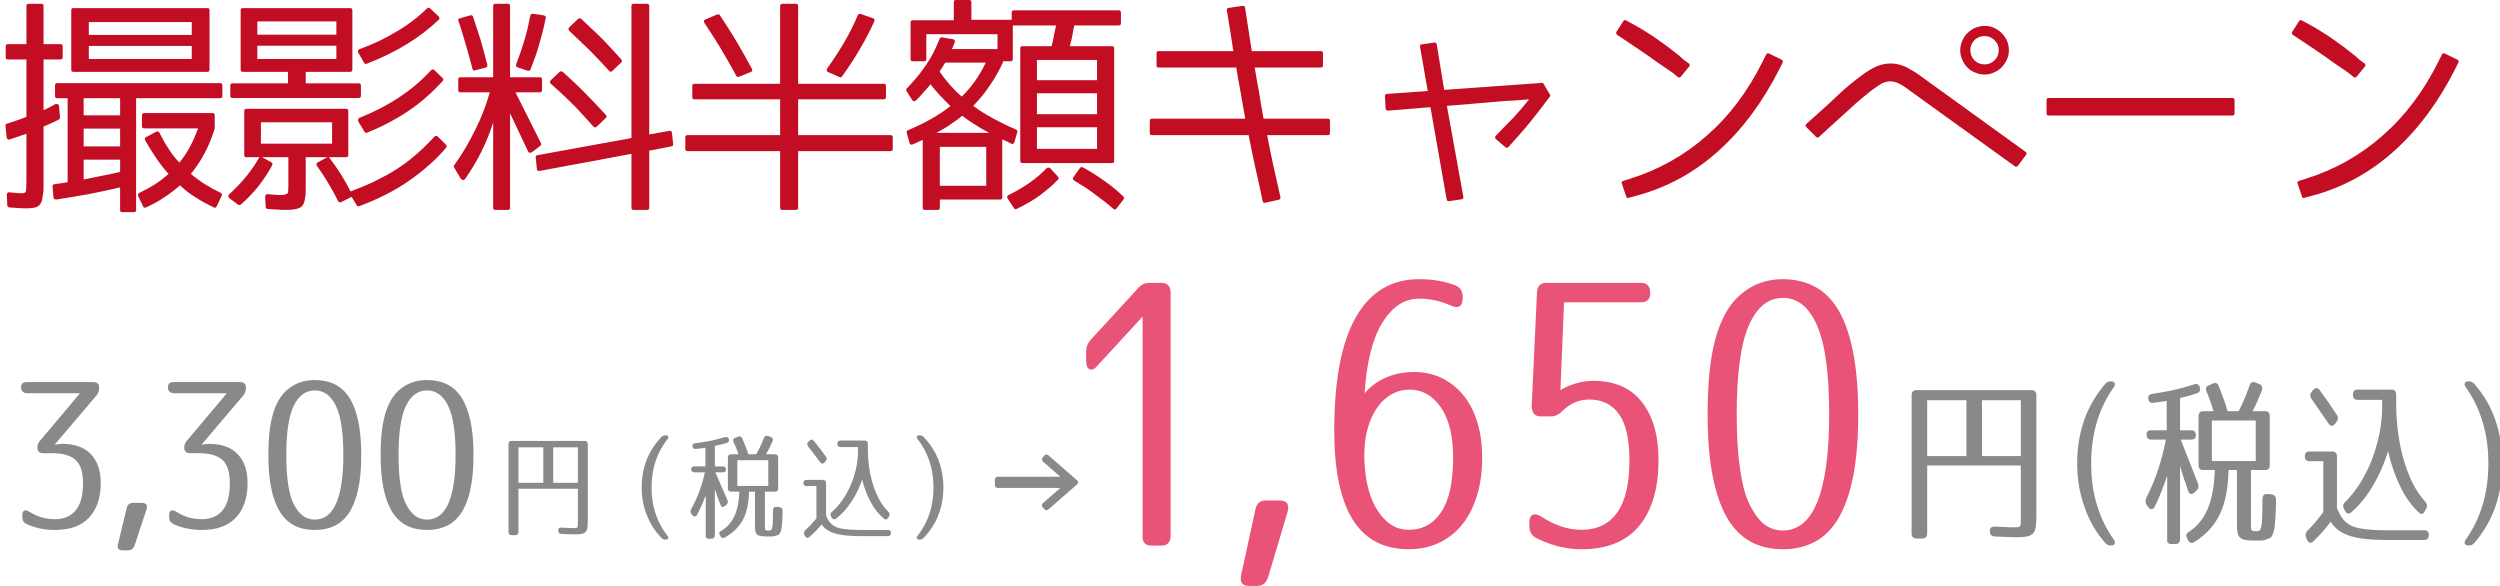
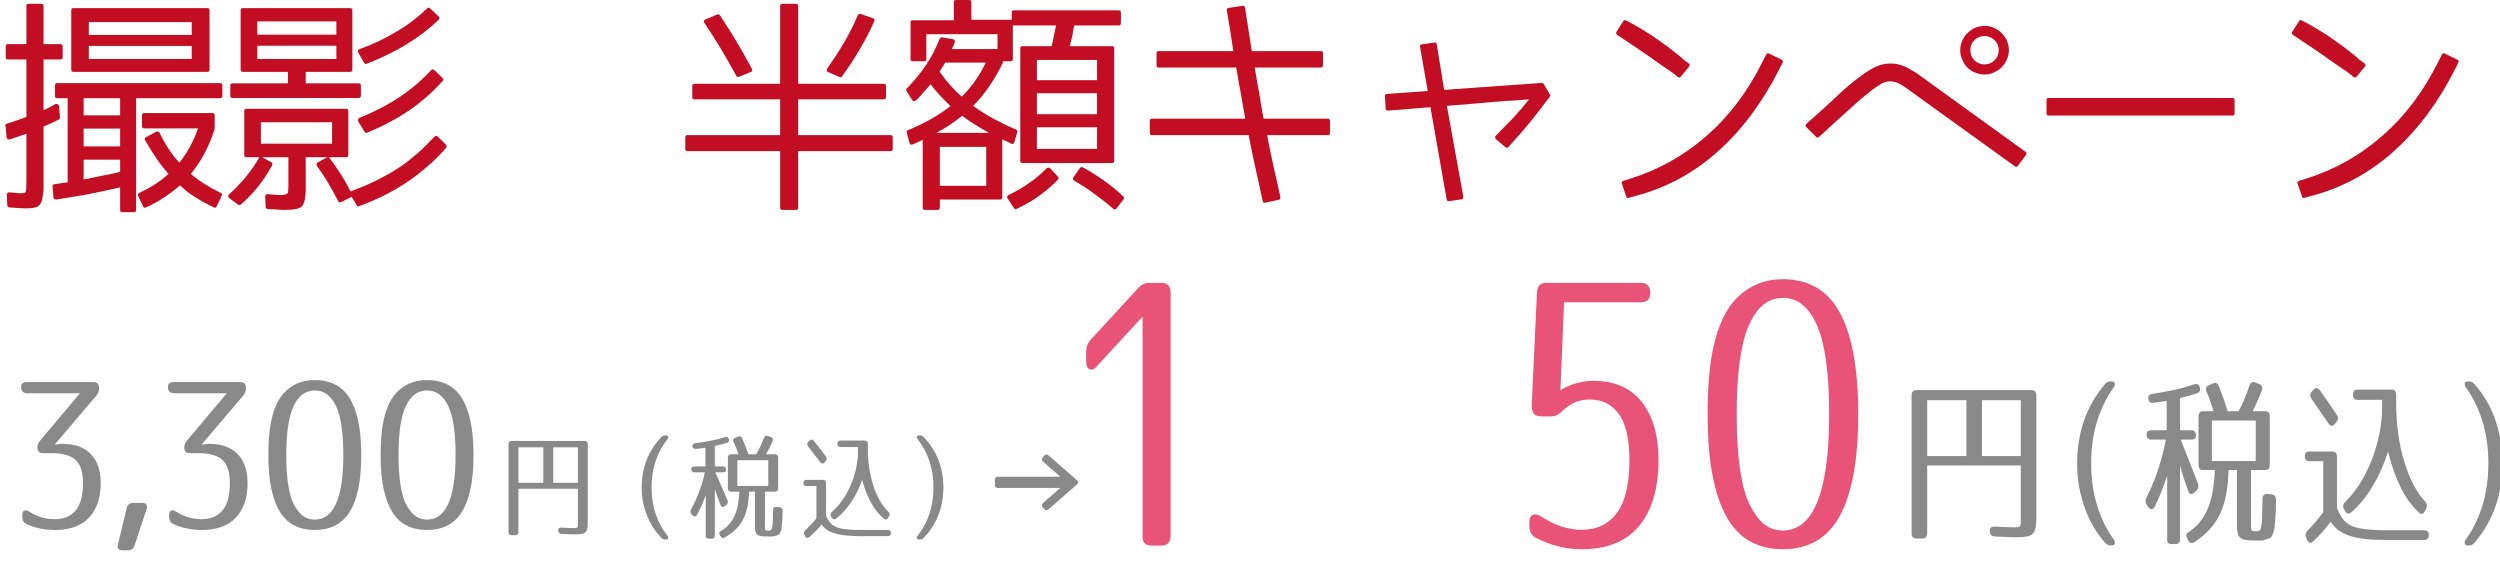
<svg xmlns="http://www.w3.org/2000/svg" id="_もじ" data-name="もじ" viewBox="0 0 640 150">
  <defs>
    <style>      .st0 {        fill: #898989;      }      .st1 {        fill: #e95377;      }      .st2 {        fill: #c30d23;      }    </style>
  </defs>
  <g>
    <path class="st0" d="M5.394,99.117c0-.868.486-1.303,1.461-1.303h17.054c.973,0,1.459.485,1.459,1.455v.155c0,.659-.225,1.265-.677,1.821l-10.692,12.58,1.826-.21c3.268,0,5.746.881,7.432,2.64,1.686,1.76,2.529,4.225,2.529,7.397,0,3.764-.99,6.709-2.972,8.835-1.982,2.126-4.902,3.188-8.762,3.188-1.391,0-2.712-.139-3.964-.418-1.251-.277-2.382-.66-3.39-1.147-.662-.347-.992-.921-.992-1.721v-.522c0-.59.166-.973.496-1.147s.757-.086,1.278.26c1.112.696,2.198,1.192,3.26,1.488,1.059.296,2.163.443,3.312.443,2.295,0,4.067-.748,5.319-2.243,1.253-1.494,1.879-3.823,1.879-6.988,0-2.781-.626-4.754-1.879-5.919-1.251-1.165-3.285-1.747-6.101-1.747h-2.243c-.973,0-1.459-.486-1.459-1.459,0-.591.225-1.165.677-1.722l10.221-12.151H6.855c-.975-.103-1.461-.626-1.461-1.564Z" />
    <path class="st0" d="M32.764,140.891h-1.303c-1.114,0-1.531-.54-1.253-1.617l2.243-9.282c.208-.834.748-1.251,1.617-1.251h2.19c1.181,0,1.599.557,1.251,1.669l-3.077,9.282c-.313.799-.87,1.2-1.669,1.2Z" />
    <path class="st0" d="M42.985,99.117c0-.868.486-1.303,1.461-1.303h17.054c.973,0,1.459.485,1.459,1.455v.155c0,.659-.225,1.265-.677,1.821l-10.692,12.58,1.826-.21c3.268,0,5.746.881,7.432,2.64,1.686,1.76,2.529,4.225,2.529,7.397,0,3.764-.99,6.709-2.972,8.835-1.982,2.126-4.902,3.188-8.762,3.188-1.391,0-2.712-.139-3.964-.418-1.251-.277-2.382-.66-3.39-1.147-.662-.347-.992-.921-.992-1.721v-.522c0-.59.166-.973.496-1.147s.757-.086,1.278.26c1.112.696,2.198,1.192,3.26,1.488,1.059.296,2.163.443,3.312.443,2.295,0,4.067-.748,5.319-2.243,1.253-1.494,1.879-3.823,1.879-6.988,0-2.781-.626-4.754-1.879-5.919-1.251-1.165-3.285-1.747-6.101-1.747h-2.243c-.973,0-1.459-.486-1.459-1.459,0-.591.225-1.165.677-1.722l10.221-12.151h-13.611c-.975-.103-1.461-.626-1.461-1.564Z" />
    <path class="st0" d="M71.83,101.673c.904-1.322,2.104-2.382,3.599-3.182,1.494-.799,3.215-1.2,5.162-1.2,1.912,0,3.617.364,5.112,1.095,1.494.731,2.737,1.869,3.728,3.416.992,1.547,1.747,3.538,2.27,5.971.521,2.434.782,5.337.782,8.71,0,3.409-.261,6.32-.782,8.735-.522,2.418-1.278,4.399-2.27,5.946-.99,1.547-2.234,2.686-3.728,3.416-1.495.731-3.201,1.095-5.112,1.095-1.948,0-3.659-.364-5.137-1.095s-2.711-1.869-3.703-3.416c-.99-1.547-1.747-3.527-2.268-5.946-.521-2.415-.782-5.326-.782-8.735,0-3.441.242-6.354.731-8.735.486-2.381,1.286-4.407,2.398-6.076ZM75.168,129.001c.765,1.459,1.581,2.495,2.451,3.102.868.609,1.86.914,2.972.914,1.148,0,2.173-.322,3.077-.965s1.669-1.635,2.295-2.972c.626-1.339,1.104-3.052,1.434-5.137.33-2.087.496-4.572.496-7.458,0-5.771-.635-9.969-1.904-12.594-1.27-2.625-3.069-3.939-5.398-3.939s-4.128,1.314-5.397,3.939c-1.27,2.625-1.904,6.823-1.904,12.594,0,2.955.164,5.494.494,7.615.33,2.121.792,3.754,1.383,4.902Z" />
    <path class="st0" d="M100.566,101.673c.904-1.322,2.104-2.382,3.599-3.182,1.494-.799,3.215-1.2,5.162-1.2,1.912,0,3.617.364,5.112,1.095,1.494.731,2.737,1.869,3.728,3.416.992,1.547,1.747,3.538,2.27,5.971.521,2.434.782,5.337.782,8.71,0,3.409-.261,6.32-.782,8.735-.522,2.418-1.278,4.399-2.27,5.946-.99,1.547-2.234,2.686-3.728,3.416-1.495.731-3.201,1.095-5.112,1.095-1.948,0-3.659-.364-5.137-1.095s-2.711-1.869-3.703-3.416c-.99-1.547-1.747-3.527-2.268-5.946-.521-2.415-.782-5.326-.782-8.735,0-3.441.242-6.354.731-8.735.486-2.381,1.286-4.407,2.398-6.076ZM103.904,129.001c.765,1.459,1.581,2.495,2.451,3.102.868.609,1.86.914,2.972.914,1.148,0,2.173-.322,3.077-.965s1.669-1.635,2.295-2.972c.626-1.339,1.104-3.052,1.434-5.137.33-2.087.496-4.572.496-7.458,0-5.771-.635-9.969-1.904-12.594-1.27-2.625-3.069-3.939-5.398-3.939s-4.128,1.314-5.397,3.939c-1.27,2.625-1.904,6.823-1.904,12.594,0,2.955.164,5.494.494,7.615.33,2.121.792,3.754,1.383,4.902Z" />
    <path class="st0" d="M132.712,136.175c0,.557-.274.835-.824.835h-.884c-.549,0-.824-.278-.824-.835v-22.469c0-.557.278-.835.834-.835h18.627c.555,0,.834.278.834.835v19.519c0,.795-.034,1.427-.103,1.893s-.221.824-.457,1.073c-.235.247-.574.411-1.015.491-.443.08-1.04.119-1.793.119-.139,0-.482-.009-1.028-.03-.547-.02-1.317-.05-2.31-.089-.576-.041-.863-.318-.863-.834-.041-.557.249-.815.863-.776.915.041,1.619.07,2.116.089.496.02.795.03.895.03.318,0,.555-.009.715-.03.158-.019.272-.089.343-.208.069-.119.105-.313.105-.58v-9.254h-15.23v11.056ZM139.089,114.51h-6.378v9.09h6.378v-9.09ZM141.623,114.51v9.09h6.318v-9.09h-6.318Z" />
    <path class="st0" d="M169.216,137.606c-.834-.895-1.535-1.788-2.101-2.683s-1.039-1.818-1.416-2.772c-.496-1.231-.859-2.443-1.087-3.635s-.343-2.434-.343-3.725c0-2.484.411-4.804,1.237-6.959.823-2.156,2.09-4.138,3.8-5.946.277-.297.615-.446,1.012-.446h.059c.379,0,.607.099.687.297.078.199.009.438-.21.715-1.311,1.65-2.315,3.507-3.01,5.574-.696,2.066-1.043,4.321-1.043,6.765s.347,4.698,1.043,6.764c.695,2.066,1.699,3.925,3.01,5.574.219.277.288.516.21.715-.08.199-.308.299-.687.299h-.059c-.397,0-.765-.18-1.103-.537Z" />
    <path class="st0" d="M177.785,120.917c-.555,0-.834-.278-.834-.835,0-.457.278-.685.834-.685h2.802v-4.768c-.297.041-.646.084-1.043.135s-.854.105-1.37.164c-.577.059-.884-.189-.924-.746-.019-.416.239-.655.776-.715,1.231-.158,2.468-.357,3.71-.596,1.24-.238,2.517-.555,3.829-.954.537-.158.884.041,1.042.598.1.436-.109.735-.626.893-.397.119-.849.244-1.355.372-.507.13-1.05.253-1.625.372v5.245h2.027c.555,0,.834.278.834.835,0,.457-.278.685-.834.685h-1.908c.657,1.489,1.242,2.827,1.758,4.008.518,1.183.975,2.24,1.372,3.174.178.438.078.815-.299,1.133l-.357.299c-.239.199-.463.272-.671.224-.208-.05-.363-.214-.461-.493-.258-.655-.507-1.311-.746-1.966-.238-.655-.476-1.352-.715-2.087v11.862c0,.555-.278.834-.834.834h-.745c-.28,0-.483-.07-.612-.208-.13-.139-.174-.349-.135-.626v-10.282c-.338.895-.685,1.754-1.043,2.578-.357.824-.754,1.635-1.192,2.429-.158.278-.347.422-.566.432-.217.009-.427-.105-.626-.343l-.267-.328c-.278-.357-.299-.754-.059-1.192.834-1.489,1.544-3.03,2.131-4.619.585-1.589,1.048-3.199,1.386-4.827h-2.653ZM187.172,125.863c-.555,0-.834-.277-.834-.834v-7.898c0-.555.278-.834.834-.834h1.879c-.399-1.212-.815-2.265-1.253-3.158-.258-.537-.108-.895.447-1.073l.685-.269c.518-.217.884-.059,1.103.477.358.835.666,1.58.924,2.235s.466,1.251.626,1.788h1.996c.676-1.112,1.331-2.493,1.968-4.142.178-.537.526-.715,1.043-.537l.685.238c.537.219.704.577.507,1.073-.219.518-.463,1.048-.731,1.594-.269.547-.582,1.139-.939,1.774h2.265c.555,0,.834.278.834.834v7.898c0,.557-.275.834-.828.834h-2.57v8.43c0,.399.005.698.014.896.011.2.045.349.103.449.059.1.152.153.28.164.127.009.318.016.573.016.294,0,.499-.045.616-.135s.225-.363.324-.82c.058-.199.099-.66.117-1.386.02-.724.039-1.683.059-2.875,0-.596.288-.874.863-.835l.776.059c.537.059.804.368.804.924,0,.357-.005.68-.016.968-.009.288-.019.562-.03.82-.009.258-.025.512-.044.76-.02.249-.041.512-.059.79-.041.338-.07.61-.089.818-.02.21-.045.393-.075.552-.03.158-.07.302-.119.43-.05.127-.114.288-.194.483-.119.291-.269.471-.447.54s-.418.152-.715.249c-.1.039-.235.078-.402.117-.169.039-.333.058-.493.058h-1.042c-.716,0-1.292-.03-1.729-.089-.438-.059-.776-.185-1.014-.372-.239-.189-.397-.457-.477-.806-.08-.347-.119-.809-.119-1.384v-8.823h-1.52c-.039,1.47-.183,2.797-.432,3.98s-.621,2.24-1.117,3.174c-.497.934-1.123,1.772-1.879,2.518-.754.745-1.668,1.425-2.741,2.041-.477.277-.856.178-1.133-.299l-.15-.238c-.278-.458-.238-.796.12-1.014.795-.457,1.48-.993,2.055-1.61.576-.615,1.062-1.331,1.461-2.146.397-.813.704-1.747.923-2.8s.358-2.256.418-3.607h-2.116ZM188.752,124.404h7.928v-6.586h-7.928v6.586Z" />
    <path class="st0" d="M206.499,124.433c-.557,0-.835-.278-.835-.834,0-.497.278-.746.835-.746h4.142c.555,0,.834.278.834.835v8.374c.239.516.486.964.745,1.341.258.379.541.691.849.939.308.249.66.454,1.059.612.397.16.863.288,1.4.388.596.099,1.292.178,2.087.238.793.059,1.729.089,2.8.089h6.855c.576,0,.845.288.806.865-.041.477-.319.715-.835.715h-6.914c-1.411,0-2.658-.055-3.74-.164s-2.026-.283-2.83-.521c-.806-.239-1.486-.547-2.041-.924-.557-.377-1.014-.834-1.372-1.37-.377.457-.824.959-1.341,1.505-.518.546-1.114,1.108-1.788,1.683-.219.199-.432.274-.641.224-.208-.05-.382-.213-.521-.491l-.149-.328c-.2-.416-.12-.795.238-1.133.477-.416.948-.873,1.416-1.37.466-.496.948-1.043,1.445-1.639v-8.284h-2.503ZM207.184,112.841c.416-.436.834-.397,1.251.119.555.696,1.082,1.367,1.58,2.012.496.646.973,1.287,1.43,1.922.299.377.278.765-.059,1.162l-.267.299c-.2.217-.404.322-.612.313-.208-.011-.402-.144-.582-.404-.635-.834-1.206-1.578-1.713-2.234-.507-.657-.959-1.242-1.356-1.758-.297-.397-.278-.785.059-1.162l.269-.269ZM227.388,132.51c-.318.516-.644.635-.982.357-1.312-1.032-2.45-2.423-3.413-4.172-.964-1.747-1.724-3.704-2.279-5.871-.696,2.027-1.619,3.909-2.772,5.647-1.153,1.739-2.443,3.165-3.873,4.277-.477.338-.865.249-1.162-.267l-.15-.269c-.258-.436-.189-.824.21-1.162.953-.834,1.836-1.827,2.651-2.98.815-1.151,1.52-2.409,2.116-3.77.596-1.361,1.062-2.786,1.4-4.277.338-1.489.507-2.98.507-4.469v-1.103h-4.439c-.557,0-.835-.278-.835-.835s.278-.834.835-.834h6.138c.555,0,.834.278.834.834v1.342c0,1.768.13,3.462.388,5.081s.621,3.119,1.089,4.5c.466,1.381,1.017,2.617,1.653,3.71.635,1.092,1.341,2.005,2.115,2.741.358.358.418.746.18,1.162l-.21.358Z" />
    <path class="st0" d="M236.559,111.977c.834.893,1.539,1.788,2.115,2.681.577.895,1.053,1.808,1.431,2.742.496,1.251.854,2.473,1.073,3.665.217,1.192.327,2.434.327,3.726,0,2.483-.411,4.802-1.236,6.958-.826,2.156-2.091,4.138-3.8,5.946-.278.297-.616.447-1.014.447h-.059c-.379,0-.607-.1-.685-.299-.08-.199-.011-.438.208-.715,1.311-1.649,2.314-3.507,3.01-5.574s1.043-4.321,1.043-6.764-.347-4.699-1.043-6.765c-.696-2.066-1.699-3.923-3.01-5.574-.219-.277-.288-.516-.208-.715.078-.199.307-.297.685-.297h.059c.397,0,.765.178,1.103.537Z" />
    <path class="st0" d="M268.436,130.364c-.397.358-.774.338-1.133-.059l-.357-.418c-.338-.397-.308-.774.089-1.133l4.411-3.843h-15.945c-.537,0-.804-.269-.804-.806v-1.251c0-.537.267-.804.804-.804h15.945l-4.411-3.845c-.377-.357-.397-.734-.059-1.133l.327-.386c.358-.418.735-.447,1.133-.089l7.243,6.317c.436.379.436.756,0,1.133l-7.243,6.318Z" />
    <path class="st1" d="M299.687,75.041v61.995c0,1.755-.781,2.631-2.34,2.631h-2.59c-1.616,0-2.37-.876-2.256-2.631v-55.984l-11.582,12.588c-.734.878-1.395,1.173-1.987.892s-.887-1.017-.887-2.207v-2.16c0-1.251.393-2.317,1.183-3.194l12.173-13.245c.788-.876,1.739-1.314,2.853-1.314h3.093c1.56,0,2.34.878,2.34,2.63Z" />
-     <path class="st1" d="M321.903,150h-2.113c-1.804,0-2.479-.971-2.029-2.911l3.635-16.721c.338-1.503,1.212-2.254,2.622-2.254h3.549c1.916,0,2.592,1.001,2.029,3.005l-4.987,16.721c-.507,1.439-1.409,2.16-2.706,2.16Z" />
-     <path class="st1" d="M374.453,76.357c0,1.003-.253,1.675-.76,2.019-.508.344-1.184.328-2.029-.047-2.763-1.253-5.552-1.879-8.37-1.879-3.72,0-6.847,2.035-9.384,6.105-2.536,4.072-4.058,10.115-4.565,18.128,1.408-1.691,3.197-3.021,5.369-3.992,2.168-.97,4.607-1.455,7.313-1.455s5.128.547,7.269,1.642c2.141,1.097,3.975,2.6,5.495,4.51,1.522,1.91,2.676,4.213,3.466,6.903.788,2.694,1.184,5.636,1.184,8.83,0,3.57-.438,6.795-1.311,9.675-.874,2.881-2.113,5.339-3.72,7.374s-3.579,3.617-5.918,4.743c-2.339,1.128-4.946,1.691-7.82,1.691-6.482,0-11.286-2.551-14.415-7.656-3.127-5.103-4.691-12.664-4.691-22.685,0-12.899,1.846-22.59,5.538-29.072,3.69-6.481,9.088-9.722,16.189-9.722,3.495,0,6.595.533,9.3,1.597,1.239.502,1.86,1.503,1.86,3.007v.282ZM360.674,135.629c3.493,0,6.256-1.519,8.284-4.557,2.029-3.036,3.044-7.687,3.044-13.949,0-5.509-1.043-9.785-3.129-12.822-2.085-3.036-4.763-4.555-8.031-4.555-1.635,0-3.157.391-4.565,1.173-1.409.785-2.636,1.912-3.678,3.382-1.043,1.472-1.86,3.241-2.453,5.308-.591,2.066-.887,4.385-.887,6.952,0,2.504.239,4.917.718,7.232.479,2.318,1.212,4.353,2.199,6.107.984,1.754,2.182,3.146,3.592,4.18,1.409,1.032,3.044,1.55,4.904,1.55Z" />
    <path class="st1" d="M395.834,72.412h24.262c1.578,0,2.368.878,2.368,2.63,0,1.566-.79,2.348-2.368,2.348h-19.697l-.929,22.497c1.126-.702,2.437-1.276,3.931-1.725,1.492-.446,3-.67,4.522-.67,5.411,0,9.539,1.805,12.384,5.412,2.845,3.609,4.27,8.55,4.27,14.826,0,7.28-1.649,12.913-4.946,16.899-3.297,3.986-8.216,5.977-14.753,5.977-2.141,0-4.199-.267-6.171-.798-1.973-.532-3.804-1.236-5.495-2.113-1.128-.565-1.691-1.597-1.691-3.1v-.751c0-1.065.267-1.738.804-2.019.535-.283,1.225-.172,2.071.328,1.973,1.253,3.79,2.145,5.453,2.676,1.661.533,3.338.799,5.029.799,3.945,0,6.975-1.456,9.088-4.369,2.113-2.911,3.171-7.404,3.171-13.479,0-5.322-.889-9.235-2.664-11.741-1.775-2.504-4.297-3.757-7.566-3.757-1.352,0-2.578.235-3.676.705-1.1.469-2.213,1.237-3.34,2.301-.846.878-1.832,1.314-2.96,1.314h-2.451c-1.578,0-2.367-.906-2.367-2.723l1.352-28.931c.056-1.691.846-2.536,2.368-2.536Z" />
    <path class="st1" d="M442.227,79.362c1.466-2.379,3.41-4.288,5.833-5.73,2.423-1.439,5.212-2.16,8.37-2.16,3.099,0,5.86.657,8.284,1.973,2.423,1.316,4.438,3.368,6.044,6.152,1.607,2.788,2.833,6.373,3.678,10.756.845,4.385,1.269,9.614,1.269,15.687,0,6.138-.424,11.382-1.269,15.733-.845,4.353-2.071,7.923-3.678,10.709-1.607,2.788-3.621,4.837-6.044,6.152-2.425,1.316-5.186,1.973-8.284,1.973-3.158,0-5.933-.657-8.328-1.973-2.396-1.316-4.396-3.365-6.002-6.152-1.607-2.786-2.831-6.356-3.678-10.709-.845-4.352-1.267-9.595-1.267-15.733,0-6.199.393-11.443,1.183-15.733.788-4.289,2.085-7.937,3.889-10.944ZM447.638,128.583c1.239,2.63,2.564,4.494,3.973,5.589,1.408,1.097,3.014,1.644,4.82,1.644,1.86,0,3.521-.579,4.987-1.738s2.706-2.942,3.72-5.355c1.015-2.411,1.79-5.495,2.325-9.253.535-3.757.804-8.234.804-13.432,0-10.395-1.029-17.956-3.086-22.685-2.057-4.727-4.974-7.091-8.749-7.091s-6.694,2.364-8.751,7.091c-2.059,4.729-3.086,12.291-3.086,22.685,0,5.323.267,9.896.804,13.714.535,3.822,1.281,6.764,2.24,8.83Z" />
    <path class="st0" d="M493.36,136.552c0,.874-.432,1.312-1.297,1.312h-1.391c-.867,0-1.298-.438-1.298-1.312v-35.362c0-.876.436-1.314,1.311-1.314h29.316c.874,0,1.311.438,1.311,1.314v30.718c0,1.251-.053,2.245-.163,2.978-.108.735-.347,1.297-.718,1.689-.371.39-.904.648-1.599.773-.696.125-1.636.188-2.82.188-.219,0-.757-.016-1.617-.047s-2.071-.078-3.635-.141c-.906-.063-1.359-.501-1.359-1.312-.063-.876.391-1.283,1.359-1.22,1.439.064,2.548.111,3.33.141.782.031,1.25.047,1.408.047.499,0,.874-.016,1.125-.047.25-.03.43-.141.54-.328s.164-.491.164-.914v-14.562h-23.966v17.399ZM503.397,102.455h-10.036v14.304h10.036v-14.304ZM507.384,102.455v14.304h9.943v-14.304h-9.943Z" />
    <path class="st0" d="M538.76,138.803c-1.183-1.408-2.174-2.814-2.975-4.222-.802-1.406-1.47-2.859-2.005-4.361-.704-1.938-1.217-3.845-1.541-5.722-.324-1.876-.485-3.829-.485-5.861,0-3.909.583-7.559,1.752-10.951,1.167-3.391,2.961-6.511,5.381-9.356.394-.469.871-.704,1.434-.704h.084c.535,0,.859.156.971.469s.014.688-.296,1.125c-1.857,2.597-3.279,5.519-4.263,8.771-.985,3.252-1.478,6.8-1.478,10.646s.493,7.394,1.478,10.645c.984,3.254,2.406,6.176,4.263,8.771.31.438.408.813.296,1.126-.113.311-.436.468-.971.468h-.084c-.563,0-1.082-.282-1.561-.843Z" />
    <path class="st0" d="M550.71,112.539c-.788,0-1.183-.436-1.183-1.312,0-.72.394-1.079,1.183-1.079h3.967v-7.504c-.422.063-.915.133-1.477.211-.563.078-1.211.164-1.943.258-.817.094-1.251-.297-1.308-1.173-.028-.655.338-1.031,1.097-1.125,1.746-.25,3.496-.563,5.256-.939,1.758-.375,3.567-.874,5.423-1.5.76-.25,1.251.063,1.478.937.139.688-.155,1.158-.887,1.408-.563.188-1.203.383-1.921.587-.716.203-1.484.399-2.299.585v8.255h2.87c.787,0,1.181.438,1.181,1.314,0,.72-.394,1.078-1.181,1.078h-2.702c.928,2.345,1.758,4.449,2.49,6.309.731,1.86,1.378,3.524,1.941,4.995.253.688.111,1.281-.422,1.782l-.507.469c-.338.313-.654.43-.95.352s-.513-.336-.654-.774c-.366-1.032-.718-2.063-1.056-3.096-.338-1.031-.674-2.126-1.012-3.283v18.667c0,.874-.394,1.314-1.183,1.314h-1.054c-.396,0-.684-.111-.867-.328-.183-.219-.246-.547-.189-.985v-16.181c-.479,1.408-.971,2.761-1.477,4.058-.507,1.298-1.07,2.572-1.689,3.822-.225.438-.493.665-.801.68-.311.016-.605-.164-.887-.54l-.38-.516c-.394-.562-.422-1.187-.084-1.876,1.183-2.345,2.188-4.768,3.017-7.269.831-2.501,1.484-5.034,1.963-7.598h-3.756ZM564.005,120.324c-.788,0-1.181-.438-1.181-1.312v-12.428c0-.876.393-1.314,1.181-1.314h2.659c-.563-1.907-1.154-3.563-1.772-4.971-.366-.845-.155-1.406.634-1.688l.97-.422c.732-.344,1.253-.094,1.563.751.505,1.312.942,2.486,1.308,3.516.366,1.032.662,1.969.887,2.814h2.828c.956-1.75,1.885-3.923,2.786-6.518.252-.845.745-1.126,1.477-.845l.971.375c.759.344.998.907.716,1.688-.31.813-.654,1.65-1.034,2.509-.38.86-.823,1.791-1.33,2.791h3.208c.787,0,1.181.438,1.181,1.314v12.428c0,.874-.39,1.312-1.17,1.312h-3.642v13.265c0,.627.008,1.098.02,1.411.014.314.064.549.147.705.083.158.214.244.396.26.18.016.451.023.81.023.416,0,.709-.07.874-.211s.319-.571.457-1.291c.084-.311.139-1.039.167-2.181.028-1.14.056-2.65.083-4.525,0-.939.408-1.375,1.225-1.312l1.097.094c.76.094,1.14.579,1.14,1.453,0,.563-.008,1.072-.022,1.524-.014.454-.028.884-.042,1.291s-.034.806-.063,1.195c-.028.393-.056.806-.084,1.244-.056.532-.099.962-.127,1.289-.028.328-.063.618-.105.868s-.1.476-.169.676c-.072.2-.163.454-.275.762-.169.458-.38.743-.634.851-.252.106-.59.236-1.012.39-.141.063-.332.122-.569.185-.239.061-.472.092-.698.092h-1.477c-1.014,0-1.83-.047-2.448-.141-.619-.094-1.098-.289-1.434-.587-.338-.297-.565-.72-.676-1.265-.113-.547-.169-1.275-.169-2.181v-13.883h-2.152c-.058,2.314-.261,4.402-.613,6.262-.352,1.86-.879,3.524-1.581,4.995-.704,1.469-1.591,2.789-2.659,3.962-1.07,1.173-2.364,2.243-3.884,3.213-.676.436-1.209.282-1.603-.469l-.211-.375c-.394-.72-.338-1.251.169-1.594,1.125-.72,2.096-1.564,2.913-2.533.815-.97,1.505-2.095,2.068-3.377.562-1.281.998-2.752,1.308-4.408.31-1.657.507-3.548.591-5.675h-2.997ZM566.242,118.026h11.228v-10.365h-11.228v10.365Z" />
    <path class="st0" d="M591.214,118.073c-.788,0-1.183-.438-1.183-1.314,0-.781.394-1.172,1.183-1.172h5.866c.788,0,1.183.438,1.183,1.312v13.179c.338.813.688,1.517,1.054,2.11.366.594.766,1.087,1.203,1.478s.935.712,1.499.96c.563.252,1.225.454,1.984.61.845.156,1.83.282,2.955.375s2.448.141,3.969.141h9.708c.815,0,1.195.452,1.139,1.359-.056.751-.451,1.126-1.181,1.126h-9.792c-1.999,0-3.764-.086-5.298-.258-1.533-.172-2.87-.446-4.009-.821-1.14-.375-2.104-.86-2.891-1.453-.788-.594-1.436-1.314-1.943-2.157-.535.72-1.167,1.508-1.899,2.368-.732.859-1.577,1.743-2.533,2.65-.31.311-.612.429-.907.352-.296-.078-.543-.336-.738-.774l-.211-.516c-.282-.657-.169-1.25.338-1.782.674-.657,1.344-1.375,2.004-2.157.662-.782,1.344-1.642,2.048-2.579v-13.038h-3.545ZM592.183,99.829c.591-.687,1.183-.624,1.772.188.788,1.095,1.535,2.151,2.238,3.166.702,1.017,1.378,2.024,2.026,3.025.422.594.393,1.203-.084,1.829l-.38.469c-.282.344-.569.508-.865.493s-.571-.227-.823-.634c-.901-1.314-1.71-2.486-2.428-3.518-.718-1.031-1.358-1.954-1.921-2.767-.422-.624-.394-1.234.084-1.829l.38-.422ZM620.802,130.783c-.451.813-.915,1.001-1.394.563-1.857-1.625-3.468-3.815-4.832-6.567-1.366-2.75-2.442-5.83-3.23-9.239-.984,3.19-2.293,6.152-3.925,8.887-1.632,2.737-3.462,4.981-5.487,6.731-.676.532-1.223.391-1.646-.422l-.211-.422c-.366-.687-.267-1.297.296-1.829,1.35-1.314,2.603-2.877,3.756-4.69,1.154-1.813,2.152-3.792,2.997-5.933.845-2.141,1.505-4.385,1.984-6.73.479-2.345.718-4.69.718-7.035v-1.736h-6.288c-.788,0-1.183-.436-1.183-1.312s.394-1.314,1.183-1.314h8.694c.788,0,1.183.438,1.183,1.314v2.11c0,2.783.181,5.448.547,7.997s.879,4.909,1.541,7.081,1.442,4.12,2.343,5.839c.899,1.719,1.899,3.158,2.997,4.314.505.563.59,1.172.253,1.829l-.296.563Z" />
    <path class="st0" d="M633.604,98.47c1.183,1.406,2.181,2.814,2.997,4.22.815,1.408,1.491,2.845,2.026,4.314.704,1.971,1.209,3.893,1.52,5.769.308,1.876.463,3.831.463,5.863,0,3.908-.583,7.559-1.75,10.95-1.169,3.393-2.963,6.512-5.383,9.357-.394.468-.873.702-1.434.702h-.084c-.535,0-.859-.156-.971-.468-.113-.313-.014-.688.296-1.126,1.857-2.595,3.277-5.517,4.263-8.771.985-3.251,1.478-6.8,1.478-10.645s-.493-7.394-1.478-10.646c-.985-3.252-2.406-6.174-4.263-8.771-.31-.436-.408-.812-.296-1.125s.436-.469.971-.469h.084c.562,0,1.082.282,1.561.845Z" />
  </g>
  <g>
    <path class="st2" d="M15.472,11.3c.404,0,.577.174.577.577v2.767c0,.404-.174.576-.577.576h-4.324v12.974c.518-.232,1.037-.461,1.556-.749.461-.232.923-.461,1.383-.751.232-.114.461-.114.693,0,.23.116.346.289.346.577l.23,2.767c.058.174-.058.346-.23.519-.461.23-1.095.577-1.73.865-.691.288-1.384.634-2.248.981v15.51c0,.518,0,.921-.058,1.211-.058.461-.116.807-.174,1.211-.058.346-.116.691-.172.979-.289.865-.693,1.384-1.327,1.672-.635.232-1.5.346-2.653.346-.461,0-1.095,0-1.786-.056-.751-.058-1.672-.116-2.595-.174-.346-.058-.519-.288-.519-.577l-.114-2.651c-.058-.174,0-.346.172-.461.174-.174.346-.23.519-.174.691.058,1.383.116,1.902.174s.923.058,1.211.058c.577,0,.923-.116,1.039-.404.114-.288.172-1.269.172-2.999v-11.82l-4.266,1.441c-.174.058-.346.058-.519-.056-.174-.116-.288-.232-.288-.519l-.289-2.883c-.056-.288.058-.519.404-.577.693-.172,1.384-.461,2.249-.749s1.73-.576,2.709-.979v-14.704H2.038c-.404,0-.577-.172-.577-.576v-2.767c0-.404.174-.577.577-.577h4.727V1.556c0-.404.174-.577.577-.577h3.229c.404,0,.577.174.577.577v9.744h4.324ZM30.752,47.972c-2.825.634-5.594,1.267-8.361,1.786-2.709.461-5.362.923-8.014,1.327-.174,0-.346-.058-.461-.116-.174-.114-.232-.288-.232-.461l-.23-2.709c-.058-.404.116-.634.519-.634.749-.116,1.383-.232,1.96-.289.519-.058.981-.172,1.384-.23v-21.507h-2.653c-.404,0-.577-.172-.577-.576v-2.711c0-.404.174-.576.577-.576h41.686c.404,0,.577.172.577.576v2.711c0,.404-.174.576-.577.576h-21.506v28.598c0,.405-.232.577-.577.577h-2.941c-.404,0-.576-.172-.576-.577v-5.764ZM18.817,18.393c-.404,0-.577-.174-.577-.577V2.651c0-.404.174-.577.577-.577h34.248c.404,0,.577.174.577.577v15.164c0,.404-.174.577-.577.577H18.817ZM30.752,25.138h-9.34v4.383h9.34v-4.383ZM21.412,32.922v4.555h9.34v-4.555h-9.34ZM30.752,40.879h-9.34v5.073c2.076-.404,3.862-.807,5.419-1.095,1.5-.288,2.825-.576,3.922-.865v-3.113ZM22.737,8.937h26.35v-3.287h-26.35v3.287ZM22.737,11.762v3.344h26.35v-3.344h-26.35ZM39.977,33.729c.404-.172.693-.114.865.289.691,1.383,1.442,2.767,2.307,4.036.807,1.327,1.729,2.479,2.767,3.574,2.018-2.421,3.574-5.362,4.785-8.765h-13.78c-.346,0-.577-.172-.577-.576v-2.767c0-.404.232-.577.577-.577h17.47c.404,0,.577.174.577.577v3.401c-1.442,4.671-3.518,8.477-6.112,11.59,2.306,1.96,4.843,3.516,7.61,4.843.346.174.461.461.288.749l-1.269,2.711c-.172.346-.404.461-.749.288-1.556-.749-3.113-1.556-4.497-2.479-1.499-.865-2.883-1.96-4.152-3.171-1.269,1.095-2.594,2.134-4.036,3.055-1.383.981-2.941,1.788-4.669,2.595-.347.174-.635.058-.751-.288l-1.267-2.653c-.058-.172-.058-.346,0-.461.056-.172.172-.288.346-.346,2.825-1.327,5.304-2.883,7.438-4.843-1.097-1.211-2.134-2.537-3.114-3.978-.923-1.384-1.902-2.883-2.883-4.613-.058-.174-.116-.346-.058-.519.058-.116.116-.23.289-.288l2.594-1.384Z" />
    <path class="st2" d="M84.208,40.244c2.192,2.825,4.036,5.766,5.536,8.765,2.248-.865,4.439-1.73,6.399-2.709,1.96-.981,3.806-1.962,5.478-3.057,1.672-1.037,3.287-2.306,4.901-3.69,1.614-1.384,3.113-2.883,4.669-4.555.289-.288.577-.288.865-.058l2.076,2.076c.288.289.288.577.058.807-1.556,1.846-3.113,3.402-4.785,4.787-1.614,1.441-3.287,2.709-5.075,3.92-3.516,2.421-7.668,4.497-12.339,6.227-.288.116-.519.058-.691-.232l-1.269-2.132-2.653,1.325c-.346.174-.634.116-.807-.23-1.672-3.287-3.459-6.285-5.419-8.995-.232-.346-.174-.635.172-.923l2.479-1.327h-5.534v8.245c0,2.134-.347,3.576-.923,4.267-.577.634-1.96.979-4.094.979-.461,0-1.153,0-1.904-.056-.807-.058-1.729-.116-2.825-.174-.346-.058-.518-.288-.518-.577l-.116-2.594c-.058-.174.058-.346.172-.461.174-.116.347-.174.519-.174.749.116,1.442.116,1.96.174.519.058.981.058,1.384.058.461,0,.865-.058,1.211-.174.174-.058.288-.172.461-.23.174-.174.23-.807.23-1.904v-7.38h-6.745l2.306,1.269c.346.174.461.461.288.807-2.018,3.748-4.669,7.15-8.014,10.033-.23.172-.461.172-.691.058l-2.249-1.672c-.346-.346-.404-.693-.058-.981,3.287-2.997,5.882-6.17,7.728-9.514h-3.287c-.405,0-.577-.172-.577-.576v-11.244c0-.346.172-.576.577-.576h25.484c.404,0,.577.23.577.576v11.244c0,.404-.174.576-.577.576h-4.382ZM62.183,18.393c-.404,0-.577-.174-.577-.577V2.651c0-.404.174-.577.577-.577h27.445c.404,0,.576.174.576.577v15.164c0,.404-.172.577-.576.577h-11.358v2.941h13.548c.347,0,.577.172.577.576v2.595c0,.404-.23.576-.577.576h-32.288c-.404,0-.576-.172-.576-.576v-2.595c0-.404.172-.576.576-.576h14.185v-2.941h-11.532ZM65.873,8.879h20.237v-3.402h-20.237v3.402ZM65.873,11.704v3.402h20.237v-3.402h-20.237ZM66.796,36.786h18.219v-5.478h-18.219v5.478ZM91.704,13.434c-.174-.404-.058-.693.346-.865,3.574-1.269,6.745-2.825,9.572-4.555,2.883-1.672,5.419-3.632,7.668-5.824.288-.288.519-.288.807-.058l2.192,2.076c.288.289.288.577,0,.865-4.729,4.555-10.84,8.303-18.394,11.244-.288.114-.518,0-.691-.232l-1.499-2.651ZM91.704,31.077c-.058-.174-.058-.404,0-.519.058-.174.172-.346.346-.404,7.496-2.999,13.608-7.035,18.277-12.165.289-.289.577-.289.865-.058l2.076,2.018c.288.23.288.519.058.807-2.595,2.825-5.42,5.362-8.475,7.438-1.614,1.095-3.287,2.134-5.075,3.055-1.788.981-3.69,1.846-5.766,2.711-.288.114-.519.058-.691-.232l-1.614-2.651Z" />
-     <path class="st2" d="M138.184,19.776c.404,0,.577.174.577.577v2.709c0,.346-.174.577-.577.577h-6.227l6.515,12.973c.174.232.116.461-.114.693l-2.192,1.671c-.174.116-.404.174-.577.116-.172-.058-.346-.172-.404-.346l-4.611-9.744v24.159c0,.404-.174.576-.577.576h-3.171c-.404,0-.577-.172-.577-.576v-21.795c-.807,2.595-1.844,5.075-2.999,7.438-1.211,2.421-2.594,4.727-4.15,6.977-.174.23-.404.346-.635.288-.172,0-.346-.116-.519-.346l-1.672-2.825c-.172-.288-.172-.404,0-.577,2.134-2.997,3.922-6.054,5.42-9.167,1.556-3.057,2.769-6.227,3.69-9.514h-7.494c-.404,0-.577-.232-.577-.577v-2.709c0-.404.174-.577.577-.577h8.359V1.556c0-.404.174-.577.577-.577h3.171c.404,0,.577.174.577.577v18.219h7.61ZM120.424,3.92c.404-.058.577.058.693.404.634,1.902,1.269,3.806,1.902,5.824.577,2.018,1.153,4.152,1.73,6.399.058.404-.058.635-.404.749l-2.653.693c-.404.172-.691,0-.749-.404-.577-2.307-1.211-4.441-1.788-6.459-.634-2.076-1.153-3.978-1.786-5.708-.174-.404,0-.691.404-.749l2.651-.749ZM132.533,17.24c-.404-.116-.519-.347-.404-.751.807-2.076,1.499-4.152,2.134-6.226.634-2.076,1.095-4.152,1.499-6.285.058-.288.288-.461.691-.461l2.711.404c.172.058.346.116.461.23.114.174.114.347.056.519-.404,2.192-.979,4.382-1.614,6.573-.576,2.134-1.383,4.325-2.248,6.515-.174.346-.461.461-.749.346l-2.537-.863ZM166.206,38.572v14.588c0,.404-.174.576-.577.576h-3.402c-.404,0-.576-.172-.576-.576v-13.78l-23.525,4.382c-.404.058-.634-.116-.691-.519l-.288-2.883c-.058-.346.056-.576.46-.634l24.044-4.383V1.556c0-.404.172-.577.576-.577h3.402c.404,0,.577.174.577.577v32.865l5.131-.923c.404-.058.635.116.691.519l.289,2.825c.058.346-.058.576-.461.634l-5.65,1.095ZM152.771,32.404c-.288.288-.634.288-.863,0-1.558-1.788-3.172-3.518-4.901-5.362-1.846-1.788-3.806-3.69-5.997-5.594-.288-.288-.288-.576,0-.923l2.249-2.132c.288-.174.518-.174.807,0,2.248,2.018,4.266,3.92,6.054,5.766,1.844,1.844,3.46,3.632,4.959,5.247.288.288.288.519,0,.807l-2.307,2.192ZM156.75,18.161c-.116.174-.232.232-.404.174-.174,0-.346-.058-.461-.232-1.499-1.729-3.171-3.401-4.843-5.131-1.73-1.672-3.518-3.402-5.304-5.075-.289-.346-.289-.634,0-.921l2.248-2.134c.288-.232.577-.232.807,0,1.788,1.672,3.518,3.287,5.304,5.017,1.672,1.729,3.287,3.516,4.959,5.361.232.289.232.519-.058.807l-2.248,2.134Z" />
    <path class="st2" d="M227.965,34.594c.404,0,.576.174.576.577v2.941c0,.404-.172.576-.576.576h-23.641v14.473c0,.404-.172.576-.576.576h-3.46c-.346,0-.576-.172-.576-.576v-14.473h-23.699c-.404,0-.576-.172-.576-.576v-2.941c0-.404.172-.577.576-.577h23.699v-9.167h-21.911c-.404,0-.577-.174-.577-.577v-2.825c0-.404.174-.577.577-.577h21.911V1.556c0-.404.23-.577.576-.577h3.46c.404,0,.576.174.576.577v19.891h21.911c.346,0,.577.174.577.577v2.825c0,.404-.232.577-.577.577h-21.911v9.167h23.641ZM183.626,3.69c.288-.058.519,0,.634.172,1.442,2.192,2.883,4.382,4.209,6.631,1.384,2.306,2.709,4.671,4.036,7.15.058.172.116.288.058.46-.058.174-.23.289-.404.347l-2.999,1.211c-.346.114-.576,0-.691-.289-1.327-2.479-2.709-4.843-4.036-7.091-1.327-2.192-2.709-4.325-4.094-6.401-.288-.404-.174-.749.288-.923l2.999-1.267ZM223.468,4.669c.404.174.518.404.346.807-1.095,2.421-2.307,4.787-3.69,7.092-1.327,2.306-2.883,4.671-4.555,6.977-.174.288-.404.346-.691.172l-2.883-1.267c-.174-.058-.289-.232-.346-.404-.058-.174,0-.347.114-.519,1.672-2.364,3.171-4.671,4.497-6.919,1.269-2.249,2.421-4.497,3.344-6.747.174-.288.461-.404.749-.288l3.114,1.095Z" />
    <path class="st2" d="M237.14,8.763v6.343c0,.404-.174.576-.577.576h-2.883c-.404,0-.576-.172-.576-.576V5.764c0-.404.172-.576.576-.576h10.495V.576c0-.404.172-.576.576-.576h3.344c.346,0,.577.172.577.576v4.497h10.321v-1.844c0-.404.172-.577.576-.577h26.812c.346,0,.576.174.576.577v2.709c0,.404-.23.577-.576.577h-11.358c-.174.691-.347,1.556-.461,2.421-.174.807-.404,1.844-.693,2.883h10.783c.404,0,.577.172.577.576v28.772c0,.404-.174.577-.577.577h-22.89c-.404,0-.577-.174-.577-.577V12.395c0-.404.174-.576.577-.576h7.438c.288-1.039.519-2.076.634-2.883.174-.865.346-1.73.519-2.421h-11.07v8.591c0,.404-.174.576-.577.576h-1.96v.232c0,.114,0,.172-.058.23-1.037,2.134-2.132,4.094-3.401,5.882-1.211,1.844-2.653,3.574-4.152,5.073,1.441,1.097,3.055,2.076,4.901,3.114,1.844.979,3.804,2.018,6.054,2.941.288.114.404.346.346.634l-.749,2.595c-.174.404-.404.576-.807.404-.404-.174-.749-.404-1.095-.577-.404-.172-.807-.346-1.211-.519v14.818c0,.404-.174.577-.577.577h-15.394v2.076c0,.404-.174.576-.577.576h-3.229c-.404,0-.577-.172-.577-.576v-17.356l-2.537,1.153c-.46.174-.749.058-.863-.404l-.693-2.594c-.114-.289,0-.461.346-.635,4.383-1.844,8.015-3.92,10.84-6.17-.981-.979-1.902-1.844-2.709-2.767-.865-.923-1.672-1.844-2.365-2.825-.518.634-1.095,1.327-1.729,1.96-.577.749-1.269,1.442-2.019,2.192-.172.116-.404.23-.576.172-.116-.056-.288-.114-.404-.288l-1.442-2.306c-.172-.232-.114-.461.058-.635,1.846-1.902,3.574-3.978,4.959-6.054,1.442-2.076,2.537-4.324,3.46-6.689.172-.288.404-.404.634-.346l2.767.461c.174.058.347.116.461.288.058.174.058.404,0,.577-.114.288-.23.519-.346.807s-.23.577-.404.865h11.705v-3.806h-18.221ZM246.308,29.635c-.981.865-2.076,1.556-3.114,2.307-1.095.749-2.248,1.383-3.459,2.076h13.492c-2.883-1.558-5.19-3.057-6.919-4.383ZM252.362,16.028h-10.379l-1.441,2.307c1.614,2.364,3.516,4.497,5.65,6.399,2.421-2.306,4.497-5.247,6.17-8.707ZM252.477,47.568v-9.975h-11.878v9.975h11.878ZM257.838,50.335c.058-.174.174-.346.347-.404,4.036-1.96,7.264-4.267,9.744-6.862.288-.23.634-.23.923,0l1.96,2.134c.288.289.288.519,0,.807-1.269,1.384-2.825,2.653-4.497,3.922-1.73,1.269-3.69,2.421-5.997,3.516-.288.174-.576.116-.749-.172l-1.614-2.479c-.172-.174-.172-.289-.116-.461ZM280.844,15.336h-15.394v5.189h15.394v-5.189ZM265.45,29.232h15.394v-5.362h-15.394v5.362ZM265.45,38.112h15.394v-5.536h-15.394v5.536ZM277.212,42.839c2.076,1.153,3.922,2.306,5.65,3.574,1.73,1.211,3.344,2.537,4.729,3.922.058.058.116.172.174.346,0,.174-.058.288-.174.404l-1.73,2.248c-.288.347-.576.404-.865.116-1.441-1.269-3.055-2.537-4.669-3.69-1.614-1.269-3.402-2.364-5.304-3.516-.404-.232-.461-.519-.232-.865l1.672-2.364c.174-.232.404-.289.749-.174Z" />
    <path class="st2" d="M340.471,34.018c0,.404-.174.576-.577.576h-15.51c.519,2.653,1.037,5.304,1.614,7.9s1.211,5.247,1.788,7.956c.056.405-.116.635-.461.693l-3.402.749c-.404.116-.634-.058-.691-.461-.577-2.825-1.211-5.65-1.846-8.417-.634-2.769-1.153-5.536-1.73-8.419h-24.734c-.404,0-.577-.172-.577-.576v-3.057c0-.404.174-.577.577-.577h23.869c-.404-2.306-.863-4.611-1.211-6.861-.404-2.19-.807-4.266-1.095-6.227h-19.835c-.404,0-.576-.172-.576-.576v-3.057c0-.404.172-.576.576-.576h19.086c-.288-1.73-.519-3.518-.807-5.248-.288-1.672-.577-3.459-.865-5.189,0-.404.174-.634.519-.634l3.459-.519c.404-.058.635.116.693.461.288,1.902.576,3.748.865,5.592.288,1.846.576,3.69.863,5.536h17.643c.404,0,.577.172.577.576v3.057c0,.404-.174.576-.577.576h-16.893c.288,1.962.691,4.037,1.095,6.227.346,2.249.749,4.555,1.153,6.861h16.433c.404,0,.577.174.577.577v3.057Z" />
    <path class="st2" d="M396.752,24.159c.174.23.174.404,0,.576-1.672,2.249-3.344,4.439-5.075,6.573-1.729,2.134-3.632,4.209-5.534,6.343-.232.23-.519.23-.807,0l-2.364-2.018c-.289-.232-.289-.577-.058-.865,1.441-1.5,2.883-2.999,4.439-4.555,1.499-1.614,2.825-3.171,4.094-4.785-.923.056-2.076.172-3.632.288-1.5.058-3.229.172-5.075.346-1.902.174-3.92.346-5.996.519-2.134.172-4.267.346-6.343.518l4.209,23.237c.058.404-.058.634-.461.691l-3.113.461c-.346.058-.635-.058-.693-.461l-4.15-23.581c-1.097.056-2.307.172-3.518.288-1.095.058-2.192.172-3.516.288-1.269.116-2.595.174-3.748.288-.404,0-.635-.114-.691-.518l-.174-3.114c-.058-.346.116-.576.519-.634l10.435-.749-1.96-11.244c0-.172,0-.346.058-.519.058-.114.23-.172.404-.172l3.113-.461c.404-.058.635.058.693.461l1.902,11.646,24.966-1.786c.174-.058.346.058.519.288l1.556,2.653Z" />
    <path class="st2" d="M432.277,16.201c.174.058.23.23.288.404,0,.174-.058.346-.172.461l-2.076,2.537c-.232.288-.519.346-.865.058l-1.269-1.039s-.346-.23-1.095-.749c-.751-.519-1.73-1.211-2.941-2.018-1.153-.865-2.537-1.788-4.036-2.825-1.5-1.039-3.114-2.076-4.729-3.171l-1.383-.923c-.116-.058-.174-.174-.232-.346-.058-.174-.058-.289.058-.461l1.73-2.711c.172-.288.461-.346.749-.172l1.499.807c1.73.923,3.402,1.96,5.017,2.997,1.556,1.097,2.999,2.076,4.152,2.941,1.211.923,2.134,1.672,2.883,2.249.749.634,1.095.979,1.153,1.037l1.269.923ZM456.09,15.278c.346.174.404.461.23.807l-.749,1.5c-4.209,8.359-9.398,15.394-15.51,20.93-6.227,5.65-13.32,9.512-21.334,11.646l-1.73.461c-.346.174-.576.058-.691-.346l-1.095-3.229c-.174-.346-.058-.577.346-.749l1.672-.519c7.38-2.306,13.895-5.94,19.661-11.013,5.766-5.017,10.609-11.416,14.471-19.258l.751-1.5c.172-.346.404-.461.807-.288l3.171,1.556Z" />
    <path class="st2" d="M518.541,38.861c.289.23.346.519.116.807l-2.076,2.767c-.23.288-.519.346-.807.116l-26.812-19.316c-1.037-.807-2.018-1.442-2.825-1.846-.749-.404-1.499-.518-2.19-.576-.693,0-1.384.172-2.134.519-.693.404-1.614.979-2.595,1.729-1.786,1.384-3.516,2.825-5.189,4.383-1.672,1.499-3.344,3.055-5.017,4.555l-3.344,3.055c-.288.23-.519.23-.807-.058l-2.421-2.421c-.288-.288-.288-.576,0-.865l3.287-2.941c1.73-1.556,3.46-3.113,5.189-4.785,1.672-1.556,3.46-3.057,5.42-4.497,1.556-1.153,2.999-2.076,4.325-2.595,1.269-.518,2.594-.691,3.804-.634s2.421.404,3.632.981c1.154.634,2.423,1.325,3.69,2.306l26.754,19.316ZM513.755,15.278c-.346.749-.807,1.384-1.327,1.962-.576.576-1.269,1.037-2.018,1.325-.691.346-1.499.519-2.364.519-.807,0-1.672-.174-2.421-.519-.693-.23-1.384-.691-1.96-1.269-.577-.576-.981-1.211-1.327-2.018-.346-.749-.519-1.556-.519-2.421s.174-1.672.519-2.421.749-1.441,1.327-1.96c.576-.577,1.267-1.039,2.018-1.384.749-.288,1.614-.461,2.479-.461s1.671.174,2.364.519c.749.346,1.383.807,1.96,1.384.519.518.981,1.211,1.327,1.96.288.749.461,1.499.461,2.364s-.174,1.672-.519,2.421ZM510.585,10.263c-.693-.693-1.614-1.039-2.595-1.039-.923,0-1.788.346-2.537,1.039-.691.749-1.037,1.556-1.037,2.594,0,.981.346,1.846,1.037,2.595.749.691,1.614,1.037,2.595,1.037s1.844-.346,2.537-1.037c.749-.749,1.095-1.614,1.095-2.595,0-1.037-.346-1.844-1.095-2.594Z" />
    <path class="st2" d="M524.486,29.577c-.404,0-.576-.172-.576-.576v-3.344c0-.404.172-.577.576-.577h46.992c.404,0,.576.174.576.577v3.344c0,.404-.172.576-.576.576h-46.992Z" />
    <path class="st2" d="M605.273,16.201c.174.058.23.23.288.404,0,.174-.058.346-.172.461l-2.076,2.537c-.232.288-.519.346-.865.058l-1.269-1.039s-.346-.23-1.095-.749c-.751-.519-1.73-1.211-2.941-2.018-1.153-.865-2.537-1.788-4.036-2.825-1.5-1.039-3.114-2.076-4.729-3.171l-1.383-.923c-.116-.058-.174-.174-.232-.346-.058-.174-.058-.289.058-.461l1.73-2.711c.172-.288.461-.346.749-.172l1.499.807c1.73.923,3.402,1.96,5.017,2.997,1.556,1.097,2.999,2.076,4.152,2.941,1.211.923,2.134,1.672,2.883,2.249.749.634,1.095.979,1.153,1.037l1.269.923ZM629.086,15.278c.346.174.404.461.23.807l-.749,1.5c-4.209,8.359-9.398,15.394-15.51,20.93-6.227,5.65-13.32,9.512-21.334,11.646l-1.73.461c-.346.174-.576.058-.691-.346l-1.095-3.229c-.174-.346-.058-.577.346-.749l1.672-.519c7.38-2.306,13.895-5.94,19.661-11.013,5.766-5.017,10.609-11.416,14.471-19.258l.751-1.5c.172-.346.404-.461.807-.288l3.171,1.556Z" />
  </g>
</svg>